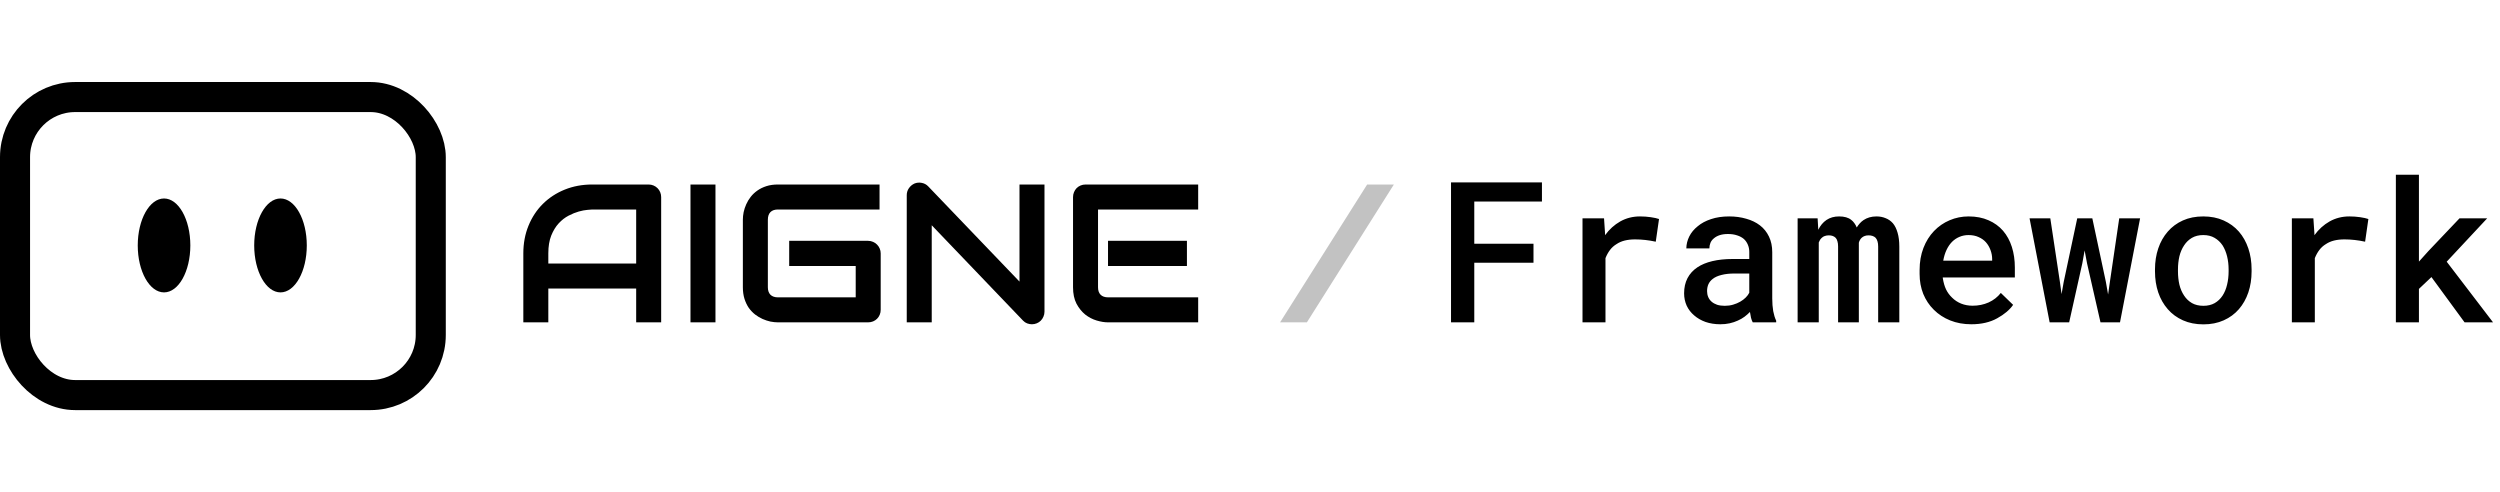
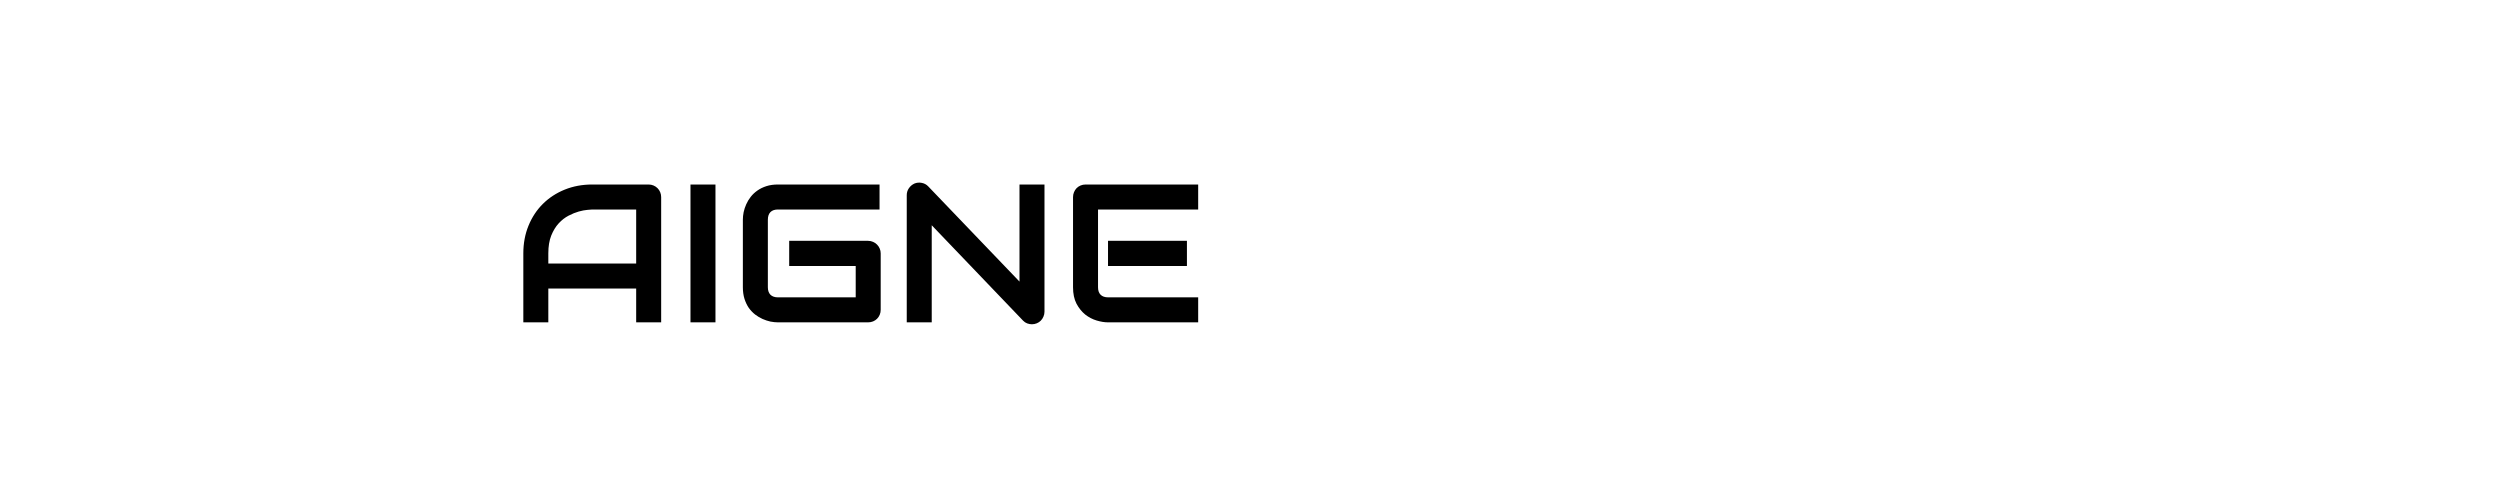
<svg xmlns="http://www.w3.org/2000/svg" width="1524" height="300" viewBox="0 0 1524 300" fill="none">
-   <rect x="9.16" y="59.16" width="253.435" height="181.679" rx="36.641" stroke="black" style="stroke:black;stroke-opacity:1;" stroke-width="18.321" />
-   <ellipse cx="100" cy="149.618" rx="16.03" ry="28.626" fill="black" style="fill:black;fill-opacity:1;" />
-   <ellipse cx="170.991" cy="149.618" rx="16.03" ry="28.626" fill="black" style="fill:black;fill-opacity:1;" />
  <path d="M403.045 196.5H387.811V175.875H334.256V196.5H319.021V154.488C319.021 148.355 320.076 142.711 322.186 137.555C324.295 132.398 327.225 127.965 330.975 124.254C334.725 120.543 339.158 117.652 344.275 115.582C349.393 113.512 354.979 112.477 361.033 112.477H395.369C396.424 112.477 397.42 112.672 398.357 113.062C399.295 113.453 400.115 114 400.818 114.703C401.521 115.406 402.068 116.227 402.459 117.164C402.85 118.102 403.045 119.098 403.045 120.152V196.5ZM334.256 160.641H387.811V127.711H361.033C360.564 127.711 359.568 127.789 358.045 127.945C356.561 128.062 354.822 128.395 352.83 128.941C350.877 129.488 348.807 130.328 346.619 131.461C344.432 132.594 342.42 134.156 340.584 136.148C338.748 138.141 337.225 140.641 336.014 143.648C334.842 146.617 334.256 150.23 334.256 154.488V160.641ZM436.15 196.5H420.916V112.477H436.15V196.5ZM536.873 188.824C536.873 189.918 536.678 190.934 536.287 191.871C535.896 192.809 535.35 193.629 534.646 194.332C533.982 194.996 533.182 195.523 532.244 195.914C531.307 196.305 530.291 196.5 529.197 196.5H474.236C472.83 196.5 471.307 196.344 469.666 196.031C468.064 195.68 466.463 195.152 464.861 194.449C463.299 193.746 461.795 192.848 460.35 191.754C458.904 190.621 457.615 189.273 456.482 187.711C455.389 186.109 454.51 184.273 453.846 182.203C453.182 180.094 452.85 177.73 452.85 175.113V133.863C452.85 132.457 453.006 130.953 453.318 129.352C453.67 127.711 454.197 126.109 454.9 124.547C455.604 122.945 456.521 121.422 457.654 119.977C458.787 118.531 460.135 117.262 461.697 116.168C463.299 115.035 465.135 114.137 467.205 113.473C469.275 112.809 471.619 112.477 474.236 112.477H536.17V127.711H474.236C472.244 127.711 470.721 128.238 469.666 129.293C468.611 130.348 468.084 131.91 468.084 133.98V175.113C468.084 177.066 468.611 178.59 469.666 179.684C470.76 180.738 472.283 181.266 474.236 181.266H521.639V162.164H481.092V146.812H529.197C530.291 146.812 531.307 147.027 532.244 147.457C533.182 147.848 533.982 148.395 534.646 149.098C535.35 149.801 535.896 150.621 536.287 151.559C536.678 152.457 536.873 153.434 536.873 154.488V188.824ZM636.717 189.996C636.717 191.09 636.502 192.105 636.072 193.043C635.682 193.98 635.135 194.801 634.432 195.504C633.768 196.168 632.967 196.695 632.029 197.086C631.092 197.477 630.096 197.672 629.041 197.672C628.104 197.672 627.146 197.496 626.17 197.145C625.232 196.793 624.393 196.227 623.65 195.445L567.986 137.32V196.5H552.752V118.98C552.752 117.418 553.182 116.012 554.041 114.762C554.939 113.473 556.072 112.516 557.439 111.891C558.885 111.305 560.369 111.168 561.893 111.48C563.416 111.754 564.725 112.457 565.818 113.59L621.482 171.656V112.477H636.717V189.996ZM723.553 162.164H675.447V146.812H723.553V162.164ZM730.408 196.5H675.447C673.338 196.5 671.033 196.129 668.533 195.387C666.033 194.645 663.709 193.434 661.561 191.754C659.451 190.035 657.674 187.828 656.229 185.133C654.822 182.398 654.119 179.059 654.119 175.113V120.152C654.119 119.098 654.314 118.102 654.705 117.164C655.096 116.227 655.623 115.406 656.287 114.703C656.99 114 657.811 113.453 658.748 113.062C659.686 112.672 660.701 112.477 661.795 112.477H730.408V127.711H669.354V175.113C669.354 177.105 669.881 178.629 670.936 179.684C671.99 180.738 673.533 181.266 675.564 181.266H730.408V196.5Z" fill="black" style="fill:black;fill-opacity:1;" />
-   <path d="M849.705 112.477L796.678 196.5H780.33L833.416 112.477H849.705Z" fill="black" fill-opacity="0.24" style="fill:black;fill-opacity:0.24;" />
-   <path d="M934.814 160.172H898.721V196.5H884.541V111.188H939.971V122.848H898.721V148.57H934.814V160.172ZM999.736 131.93C1002 131.93 1004.19 132.086 1006.3 132.398C1008.45 132.711 1010.13 133.082 1011.34 133.512L1009.35 147.34C1007.2 146.871 1005.07 146.52 1002.96 146.285C1000.89 146.051 998.818 145.934 996.748 145.934C994.404 145.934 992.295 146.168 990.42 146.637C988.545 147.105 986.885 147.828 985.439 148.805C983.877 149.742 982.549 150.934 981.455 152.379C980.361 153.824 979.443 155.484 978.701 157.359V196.5H964.697V133.102H977.822L978.408 141.891L978.467 143.355C981.045 139.801 984.131 137.008 987.725 134.977C991.357 132.945 995.361 131.93 999.736 131.93ZM1068.47 196.5C1068.04 195.719 1067.69 194.781 1067.41 193.688C1067.18 192.555 1066.96 191.383 1066.77 190.172C1065.79 191.188 1064.68 192.164 1063.43 193.102C1062.22 194 1060.85 194.781 1059.33 195.445C1057.8 196.148 1056.16 196.695 1054.4 197.086C1052.65 197.477 1050.75 197.672 1048.72 197.672C1045.44 197.672 1042.43 197.203 1039.7 196.266C1037 195.289 1034.7 193.961 1032.78 192.281C1030.83 190.641 1029.31 188.668 1028.21 186.363C1027.16 184.02 1026.63 181.5 1026.63 178.805C1026.63 175.328 1027.31 172.262 1028.68 169.605C1030.09 166.91 1032.12 164.684 1034.78 162.926C1037.24 161.285 1040.26 160.035 1043.86 159.176C1047.49 158.316 1051.59 157.887 1056.16 157.887H1066.36V153.609C1066.36 151.969 1066.06 150.484 1065.48 149.156C1064.93 147.828 1064.13 146.676 1063.08 145.699C1061.94 144.723 1060.56 143.98 1058.92 143.473C1057.31 142.926 1055.46 142.652 1053.35 142.652C1051.44 142.652 1049.76 142.887 1048.31 143.355C1046.9 143.824 1045.73 144.469 1044.79 145.289C1043.86 146.031 1043.15 146.949 1042.69 148.043C1042.26 149.098 1042.04 150.23 1042.04 151.441H1027.98C1028.02 148.902 1028.62 146.461 1029.79 144.117C1030.97 141.773 1032.69 139.703 1034.95 137.906C1037.14 136.07 1039.83 134.625 1043.04 133.57C1046.28 132.477 1049.97 131.93 1054.11 131.93C1057.82 131.93 1061.28 132.398 1064.48 133.336C1067.72 134.234 1070.52 135.582 1072.86 137.379C1075.21 139.176 1077.04 141.461 1078.37 144.234C1079.7 146.969 1080.36 150.133 1080.36 153.727V181.91C1080.36 184.762 1080.56 187.34 1080.95 189.645C1081.38 191.91 1081.98 193.863 1082.76 195.504V196.5H1068.47ZM1051.42 186.422C1053.25 186.422 1054.95 186.188 1056.51 185.719C1058.12 185.25 1059.56 184.645 1060.85 183.902C1062.14 183.16 1063.25 182.32 1064.19 181.383C1065.13 180.445 1065.85 179.469 1066.36 178.453V166.734H1057.33C1054.29 166.734 1051.65 167.027 1049.42 167.613C1047.2 168.16 1045.42 168.961 1044.09 170.016C1042.92 170.914 1042.04 171.988 1041.46 173.238C1040.91 174.488 1040.63 175.895 1040.63 177.457C1040.63 178.746 1040.87 179.957 1041.34 181.09C1041.81 182.184 1042.49 183.121 1043.39 183.902C1044.29 184.684 1045.4 185.309 1046.73 185.777C1048.06 186.207 1049.62 186.422 1051.42 186.422ZM1108.02 133.102L1108.43 140.074C1109.64 137.535 1111.3 135.543 1113.41 134.098C1115.56 132.652 1118.13 131.93 1121.14 131.93C1122.71 131.93 1124.11 132.105 1125.36 132.457C1126.61 132.809 1127.69 133.355 1128.58 134.098C1129.29 134.645 1129.91 135.309 1130.46 136.09C1131.01 136.832 1131.47 137.691 1131.87 138.668C1132.41 137.77 1133.04 136.93 1133.74 136.148C1134.44 135.367 1135.21 134.703 1136.03 134.156C1137.08 133.453 1138.25 132.906 1139.54 132.516C1140.87 132.125 1142.31 131.93 1143.88 131.93C1145.91 131.93 1147.76 132.281 1149.44 132.984C1151.16 133.648 1152.65 134.684 1153.9 136.09C1155.15 137.574 1156.1 139.508 1156.77 141.891C1157.47 144.234 1157.82 147.066 1157.82 150.387V196.5H1144.93V150.27C1144.93 149.02 1144.79 147.965 1144.52 147.105C1144.25 146.207 1143.86 145.484 1143.35 144.938C1142.84 144.43 1142.22 144.059 1141.47 143.824C1140.77 143.59 1139.99 143.473 1139.13 143.473C1138.23 143.473 1137.45 143.59 1136.79 143.824C1136.12 144.059 1135.54 144.391 1135.03 144.82C1134.56 145.211 1134.17 145.68 1133.86 146.227C1133.54 146.734 1133.31 147.32 1133.15 147.984C1133.15 148.141 1133.15 148.336 1133.15 148.57C1133.15 148.766 1133.15 149.059 1133.15 149.449V196.5H1120.5V150.211C1120.5 148.961 1120.36 147.906 1120.09 147.047C1119.85 146.148 1119.48 145.445 1118.97 144.938C1118.47 144.43 1117.86 144.059 1117.16 143.824C1116.49 143.59 1115.73 143.473 1114.87 143.473C1113.94 143.473 1113.1 143.609 1112.35 143.883C1111.65 144.117 1111.04 144.488 1110.54 144.996C1110.15 145.348 1109.79 145.758 1109.48 146.227C1109.21 146.695 1108.96 147.223 1108.72 147.809V196.5H1095.83V133.102H1108.02ZM1201.71 197.672C1197.02 197.672 1192.72 196.891 1188.82 195.328C1184.95 193.766 1181.63 191.598 1178.86 188.824C1176.08 186.09 1173.94 182.867 1172.41 179.156C1170.93 175.406 1170.19 171.363 1170.19 167.027V164.625C1170.19 159.664 1170.97 155.172 1172.53 151.148C1174.09 147.125 1176.24 143.688 1178.97 140.836C1181.71 137.984 1184.87 135.797 1188.47 134.273C1192.1 132.711 1195.97 131.93 1200.07 131.93C1204.64 131.93 1208.68 132.711 1212.2 134.273C1215.71 135.797 1218.66 137.926 1221.04 140.66C1223.43 143.434 1225.22 146.734 1226.44 150.562C1227.65 154.391 1228.25 158.57 1228.25 163.102V169.137H1184.31V169.43C1184.74 172.203 1185.4 174.527 1186.3 176.402C1187.2 178.277 1188.43 179.957 1189.99 181.441C1191.55 183.004 1193.39 184.215 1195.5 185.074C1197.65 185.934 1199.99 186.363 1202.53 186.363C1206.01 186.363 1209.25 185.699 1212.26 184.371C1215.26 183.004 1217.74 181.07 1219.7 178.57L1227.2 185.836C1225.09 188.883 1221.85 191.617 1217.47 194.039C1213.13 196.461 1207.88 197.672 1201.71 197.672ZM1200.01 143.297C1198.02 143.297 1196.16 143.668 1194.44 144.41C1192.76 145.113 1191.26 146.129 1189.93 147.457C1188.6 148.824 1187.49 150.465 1186.59 152.379C1185.69 154.293 1185.03 156.461 1184.6 158.883H1214.42V157.945C1214.42 156.109 1214.09 154.293 1213.43 152.496C1212.76 150.66 1211.83 149.059 1210.62 147.691C1209.44 146.363 1207.96 145.309 1206.16 144.527C1204.4 143.707 1202.35 143.297 1200.01 143.297ZM1249.46 196.5L1237.22 133.102H1249.87L1255.73 171.949L1256.73 179.273L1258.02 171.949L1266.28 133.102H1275.48L1283.74 171.832L1285.09 179.508L1286.2 171.773L1291.88 133.102H1304.6L1292.35 196.5H1280.46L1272.26 160.523L1270.79 152.672L1269.38 160.523L1261.36 196.5H1249.46ZM1313.68 164.215C1313.68 159.605 1314.35 155.348 1315.67 151.441C1317 147.496 1318.94 144.078 1321.47 141.188C1323.97 138.297 1327.04 136.031 1330.67 134.391C1334.31 132.75 1338.45 131.93 1343.1 131.93C1347.74 131.93 1351.88 132.75 1355.52 134.391C1359.19 136.031 1362.29 138.297 1364.83 141.188C1367.33 144.078 1369.25 147.496 1370.58 151.441C1371.9 155.348 1372.57 159.605 1372.57 164.215V165.445C1372.57 170.094 1371.9 174.371 1370.58 178.277C1369.25 182.184 1367.33 185.582 1364.83 188.473C1362.33 191.363 1359.25 193.629 1355.58 195.27C1351.94 196.91 1347.82 197.73 1343.21 197.73C1338.56 197.73 1334.4 196.91 1330.73 195.27C1327.06 193.629 1323.97 191.363 1321.47 188.473C1318.94 185.582 1317 182.184 1315.67 178.277C1314.35 174.371 1313.68 170.094 1313.68 165.445V164.215ZM1327.69 165.445C1327.69 168.297 1327.98 170.992 1328.56 173.531C1329.19 176.07 1330.15 178.297 1331.44 180.211C1332.69 182.125 1334.29 183.648 1336.24 184.781C1338.19 185.875 1340.52 186.422 1343.21 186.422C1345.83 186.422 1348.12 185.875 1350.07 184.781C1352.02 183.648 1353.62 182.125 1354.87 180.211C1356.12 178.297 1357.04 176.07 1357.63 173.531C1358.25 170.992 1358.56 168.297 1358.56 165.445V164.215C1358.56 161.441 1358.25 158.785 1357.63 156.246C1357 153.707 1356.08 151.48 1354.87 149.566C1353.58 147.652 1351.96 146.129 1350.01 144.996C1348.1 143.863 1345.79 143.297 1343.1 143.297C1340.44 143.297 1338.13 143.863 1336.18 144.996C1334.27 146.129 1332.69 147.652 1331.44 149.566C1330.15 151.48 1329.19 153.707 1328.56 156.246C1327.98 158.785 1327.69 161.441 1327.69 164.215V165.445ZM1432.16 131.93C1434.42 131.93 1436.61 132.086 1438.72 132.398C1440.87 132.711 1442.55 133.082 1443.76 133.512L1441.77 147.34C1439.62 146.871 1437.49 146.52 1435.38 146.285C1433.31 146.051 1431.24 145.934 1429.17 145.934C1426.83 145.934 1424.72 146.168 1422.84 146.637C1420.97 147.105 1419.31 147.828 1417.86 148.805C1416.3 149.742 1414.97 150.934 1413.88 152.379C1412.78 153.824 1411.87 155.484 1411.12 157.359V196.5H1397.12V133.102H1410.24L1410.83 141.891L1410.89 143.355C1413.47 139.801 1416.55 137.008 1420.15 134.977C1423.78 132.945 1427.78 131.93 1432.16 131.93ZM1482.2 168.902L1474.58 176.109V196.5H1460.52V106.5H1474.58V159.469L1480.38 153.023L1499.31 133.102H1516.18L1491.51 159.527L1519.76 196.5H1502.41L1482.2 168.902Z" fill="#0288D1" style="fill:#0288D1;fill:color(display-p3 0.008 0.533 0.82);fill-opacity:1;" />
</svg>